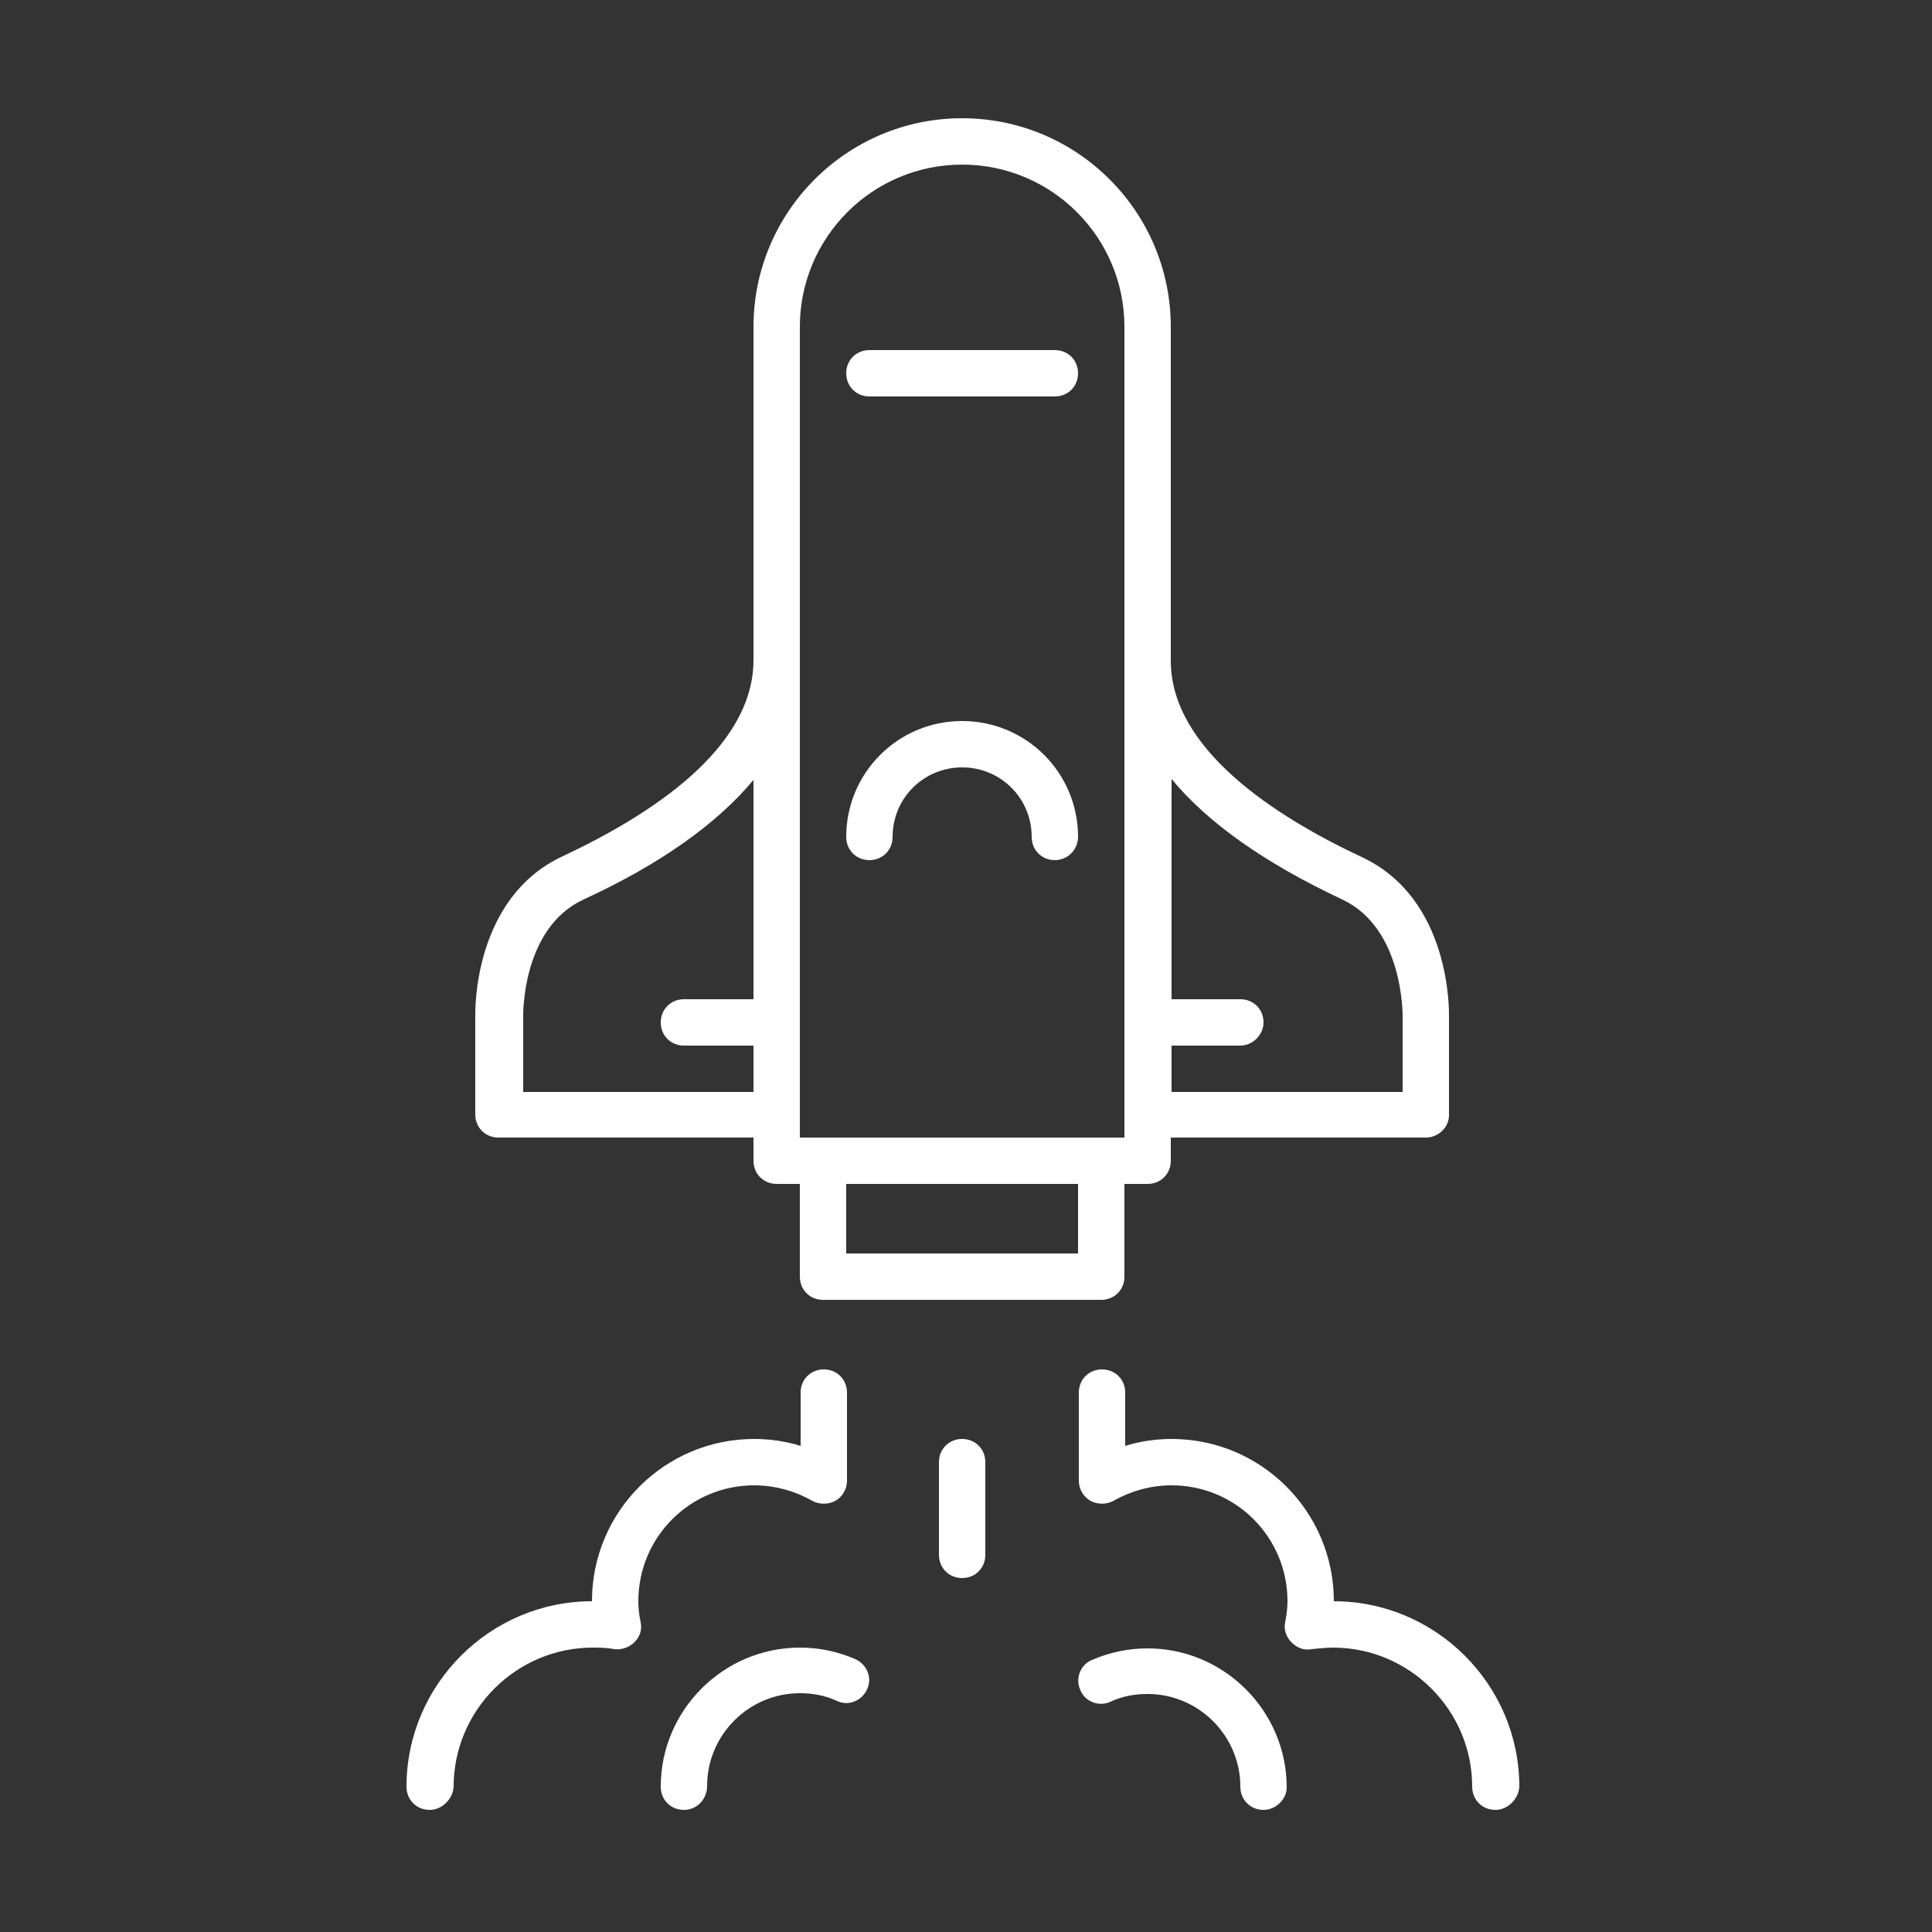
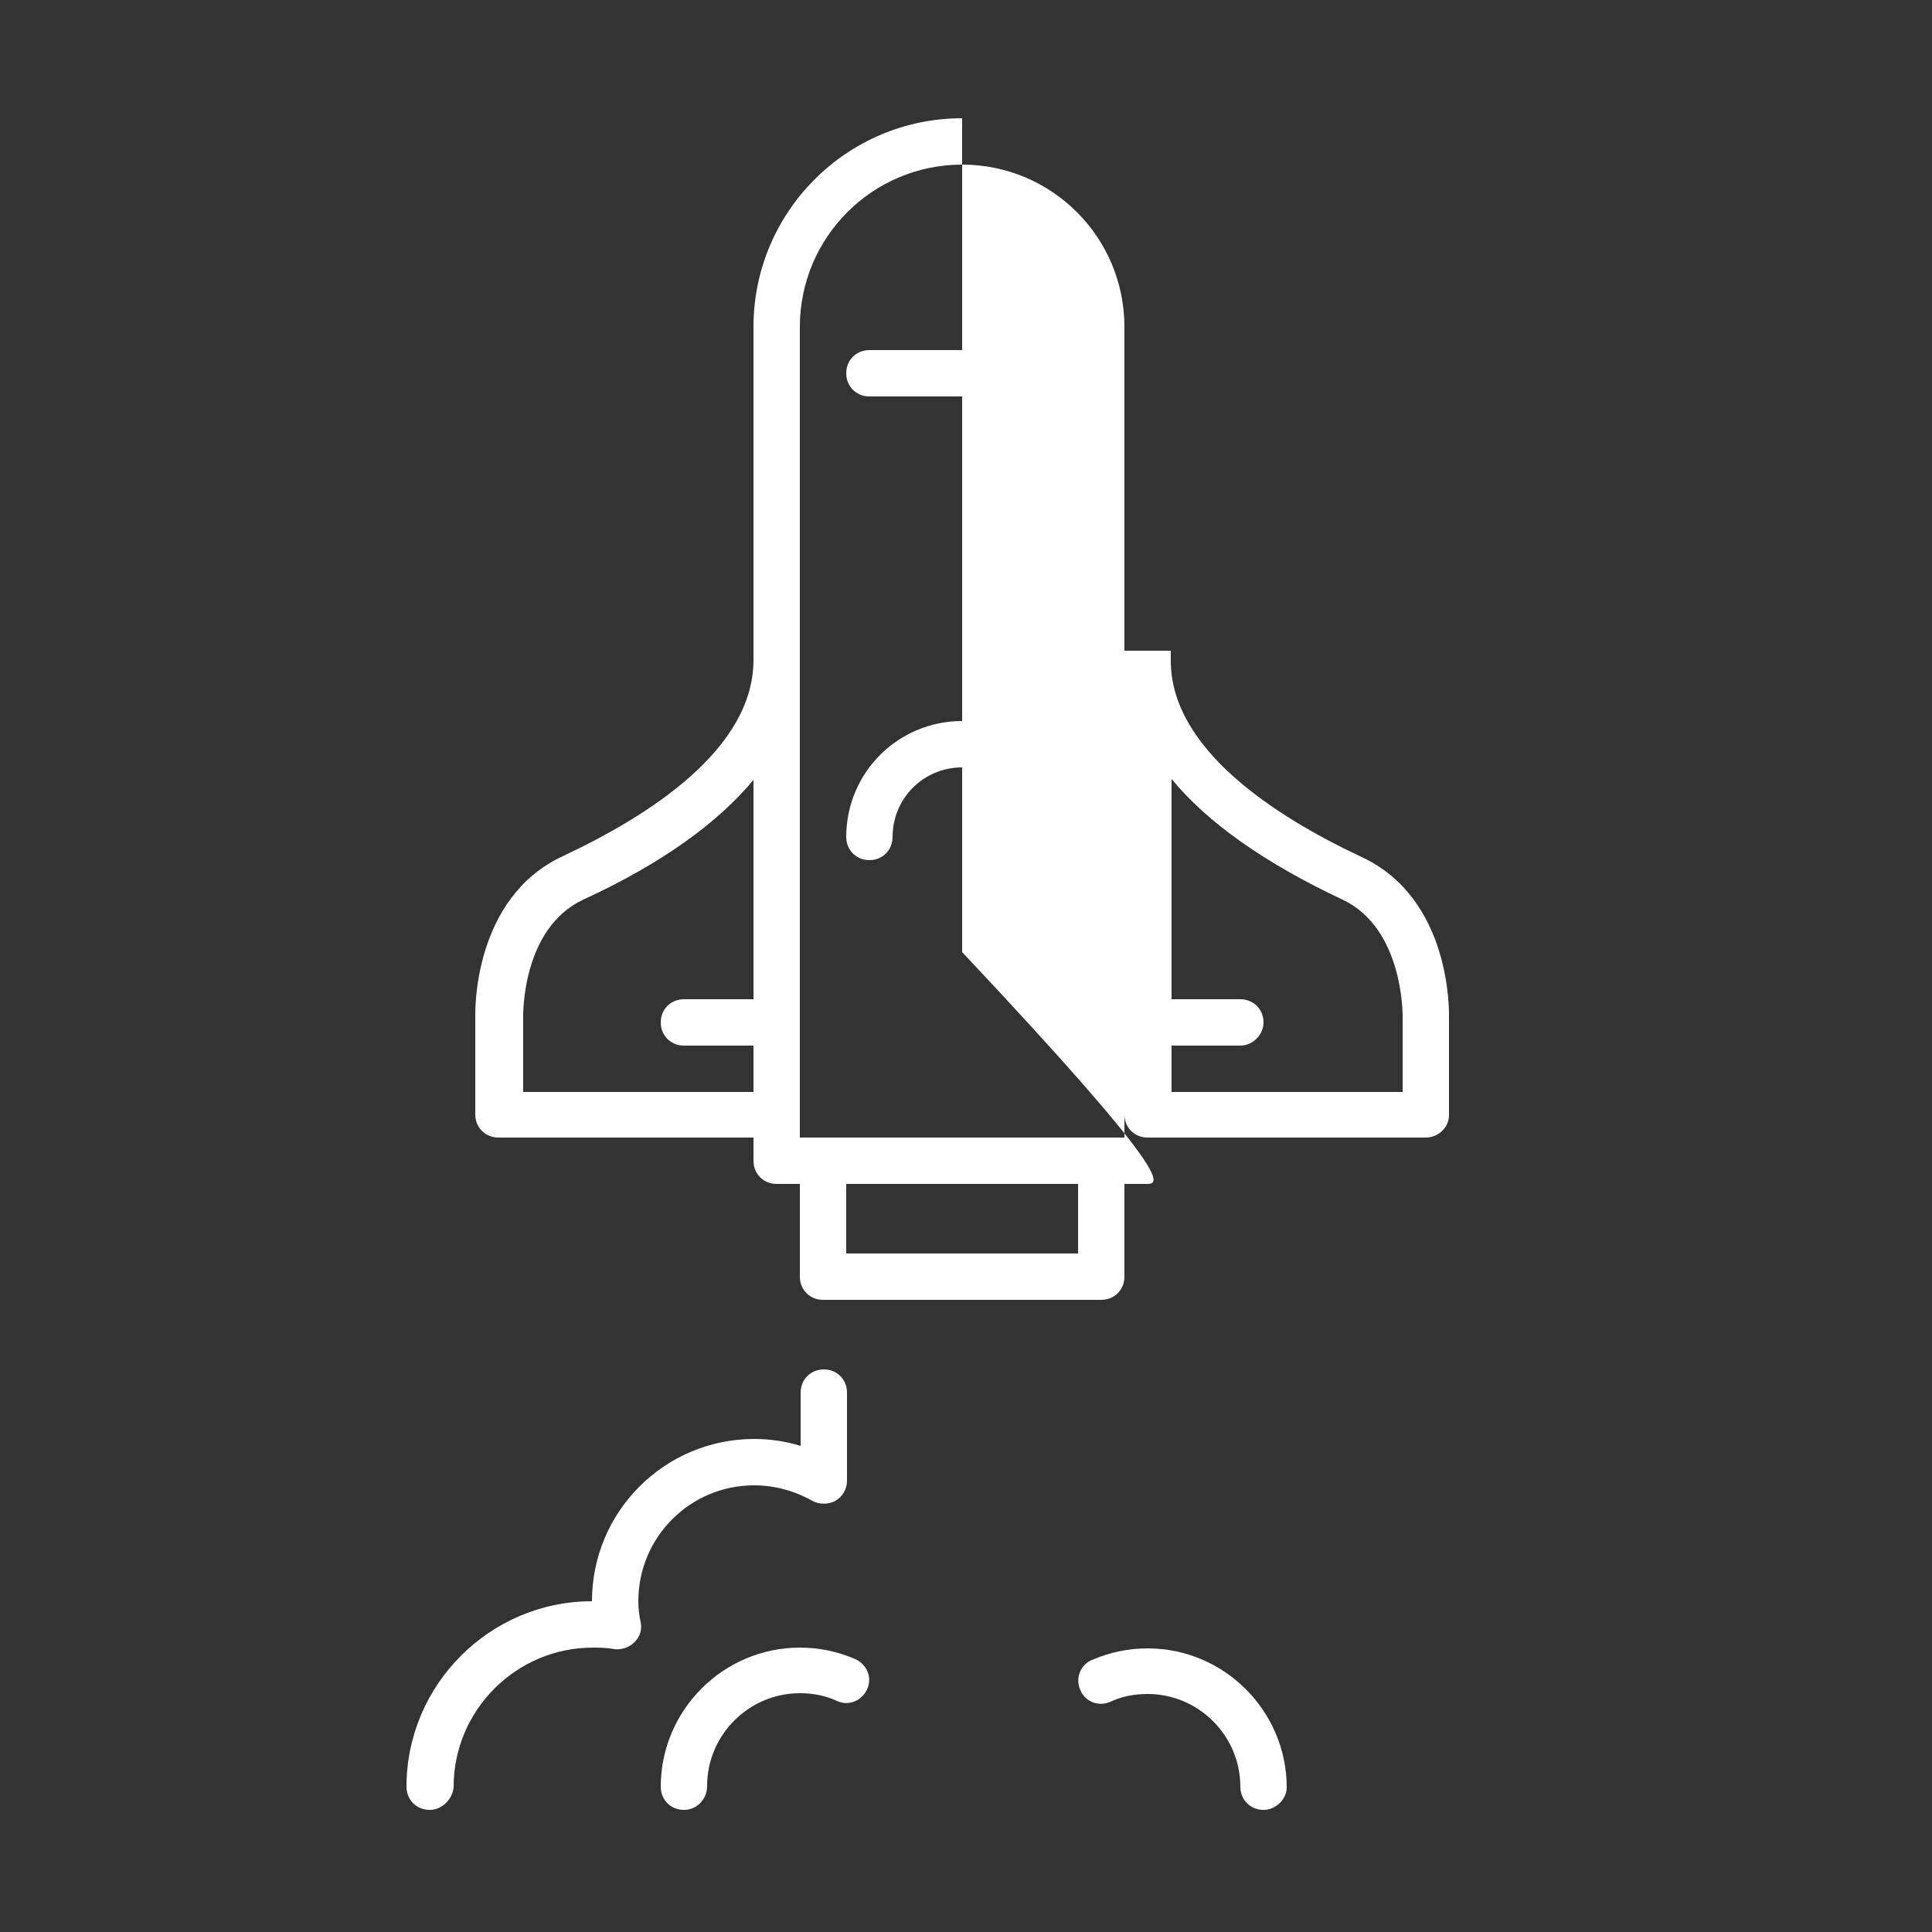
<svg xmlns="http://www.w3.org/2000/svg" id="Layer_1" x="0px" y="0px" viewBox="0 0 250 250" style="enable-background:new 0 0 250 250;" xml:space="preserve">
  <rect x="0" y="0" width="250" height="250" fill="#333333" stroke="none" />
  <style type="text/css"> .st0{fill:#FFFFFF;} </style>
  <g>
-     <path class="st0" d="M193.5,234.2c-1.7,0-3-1.3-3-3c0-9.9-8.1-18-18-18c-0.9,0-1.8,0.1-2.8,0.2c-1,0.2-1.9-0.2-2.6-0.9 c-0.7-0.7-1-1.7-0.8-2.6c0.2-1,0.3-1.9,0.3-2.7c0-8.3-6.7-15-15-15c-2.6,0-5.2,0.7-7.5,2c-0.9,0.5-2.1,0.5-3,0 c-0.9-0.5-1.5-1.5-1.5-2.6v-11.4c0-1.7,1.3-3,3-3c1.7,0,3,1.3,3,3v6.9c1.9-0.6,4-0.9,6-0.9c11.6,0,21,9.4,21,21 c13.2,0,24,10.8,24,24C196.5,232.8,195.1,234.2,193.5,234.2z" />
    <path class="st0" d="M55.6,234.2c-1.7,0-3-1.3-3-3c0-13.2,10.8-24,24-24c0-11.6,9.4-21,21-21c2,0,4.1,0.3,6,0.9v-6.9 c0-1.7,1.3-3,3-3c1.7,0,3,1.3,3,3v11.4c0,1.1-0.6,2.1-1.5,2.6c-0.9,0.5-2.1,0.5-3,0c-2.3-1.3-4.9-2-7.5-2c-8.3,0-15,6.7-15,15 c0,0.9,0.1,1.8,0.3,2.7c0.2,1-0.1,1.9-0.8,2.6c-0.7,0.7-1.7,1-2.6,0.9c-1-0.2-2-0.2-2.8-0.2c-9.9,0-18,8.1-18,18 C58.6,232.8,57.2,234.2,55.6,234.2z" />
    <path class="st0" d="M88.5,234.2c-1.7,0-3-1.3-3-3c0-9.9,8.1-18,18-18c2.5,0,4.9,0.5,7.2,1.5c1.5,0.7,2.2,2.4,1.5,3.9 c-0.7,1.5-2.4,2.2-3.9,1.5c-1.5-0.7-3.1-1-4.8-1c-6.6,0-12,5.4-12,12C91.5,232.8,90.2,234.2,88.5,234.2z" />
    <path class="st0" d="M163.5,234.2c-1.7,0-3-1.3-3-3c0-6.6-5.4-12-12-12c-1.7,0-3.3,0.3-4.8,1c-1.5,0.7-3.3,0-3.9-1.5 c-0.7-1.5,0-3.3,1.5-3.9c2.3-1,4.7-1.5,7.2-1.5c9.9,0,18,8.1,18,18C166.5,232.8,165.1,234.2,163.5,234.2z" />
-     <path class="st0" d="M124.5,204.2c-1.7,0-3-1.3-3-3v-12c0-1.7,1.3-3,3-3c1.7,0,3,1.3,3,3v12C127.5,202.9,126.2,204.2,124.5,204.2z" />
    <path class="st0" d="M100.5,147.2h-36c-1.7,0-3-1.3-3-3v-12.8c0-0.5-0.3-15.2,11.3-20.6c11.3-5.3,24.7-13.9,24.7-25.4v-1.3h6v60 C103.5,145.9,102.2,147.2,100.5,147.2z M67.6,144.2L67.6,144.2L67.6,144.2z M67.6,141.3h30v-40.5c-4.7,5.7-12.1,11-22.1,15.6 c-8,3.7-7.8,15-7.8,15.1V141.3z" />
    <path class="st0" d="M142.5,168.2h-36c-1.7,0-3-1.3-3-3v-15c0-1.7,1.3-3,3-3h36c1.7,0,3,1.3,3,3v15 C145.5,166.9,144.2,168.2,142.5,168.2z M109.5,162.2h30v-9h-30V162.2z" />
    <path class="st0" d="M136.5,111.3c-1.7,0-3-1.3-3-3c0-5-4-9-9-9c-5,0-9,4-9,9c0,1.7-1.3,3-3,3c-1.7,0-3-1.3-3-3c0-8.3,6.7-15,15-15 c8.3,0,15,6.7,15,15C139.5,109.9,138.2,111.3,136.5,111.3z" />
    <path class="st0" d="M136.5,51.3h-24c-1.7,0-3-1.3-3-3c0-1.7,1.3-3,3-3h24c1.7,0,3,1.3,3,3C139.5,50,138.2,51.3,136.5,51.3z" />
    <path class="st0" d="M184.5,147.2h-36c-1.7,0-3-1.3-3-3v-60h6v1.3c0,11.4,13.4,20.1,24.7,25.4c11.6,5.4,11.3,20,11.3,20.7v12.7 C187.5,145.9,186.1,147.2,184.5,147.2z M151.5,141.3h30v-9.8c0-0.2,0.1-11.4-7.8-15.1c-10-4.7-17.4-9.9-22.1-15.6V141.3z" />
    <path class="st0" d="M160.5,135.3h-12c-1.7,0-3-1.3-3-3c0-1.7,1.3-3,3-3h12c1.7,0,3,1.3,3,3C163.5,133.9,162.1,135.3,160.5,135.3z" />
    <path class="st0" d="M100.5,135.3h-12c-1.7,0-3-1.3-3-3c0-1.7,1.3-3,3-3h12c1.7,0,3,1.3,3,3C103.5,133.9,102.2,135.3,100.5,135.3z" />
-     <path class="st0" d="M148.5,153.2h-48c-1.7,0-3-1.3-3-3V42.3c0-14.9,12.1-27,27-27c14.9,0,27,12.1,27,27v107.9 C151.5,151.9,150.2,153.2,148.5,153.2z M103.5,147.2h42V42.3c0-11.6-9.4-21-21-21c-11.6,0-21,9.4-21,21V147.2z" />
+     <path class="st0" d="M148.5,153.2h-48c-1.7,0-3-1.3-3-3V42.3c0-14.9,12.1-27,27-27v107.9 C151.5,151.9,150.2,153.2,148.5,153.2z M103.5,147.2h42V42.3c0-11.6-9.4-21-21-21c-11.6,0-21,9.4-21,21V147.2z" />
  </g>
</svg>